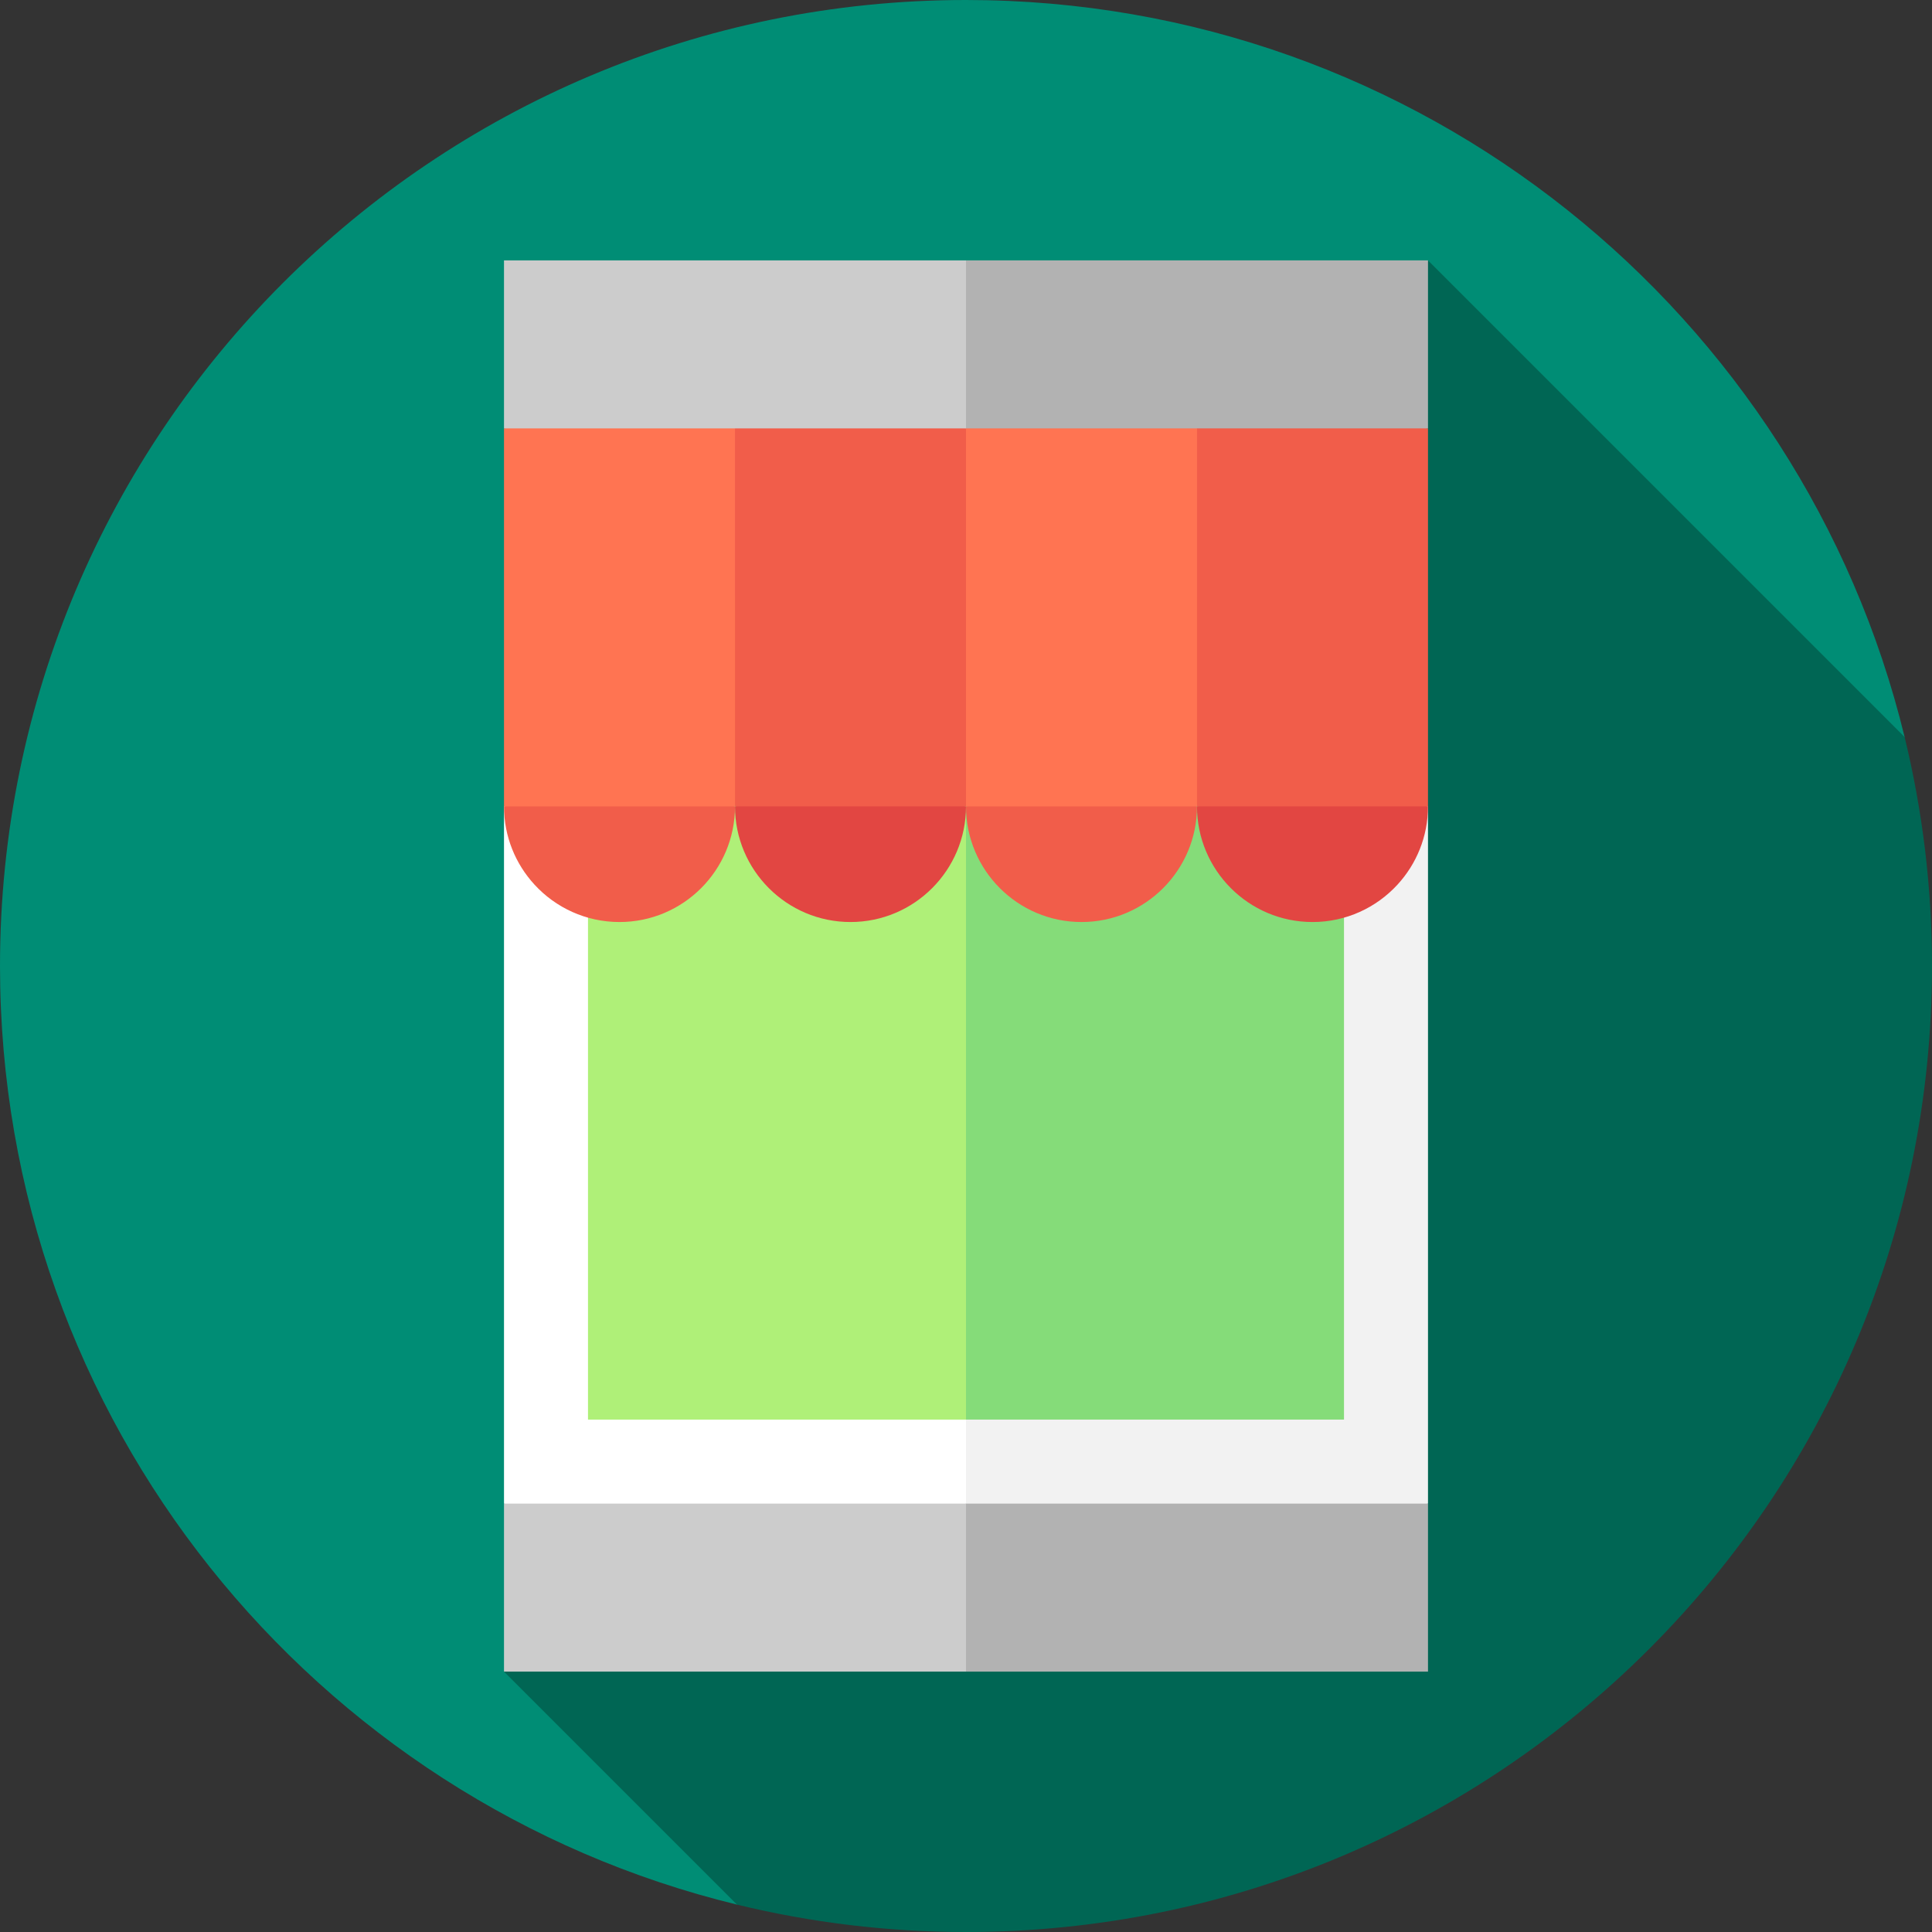
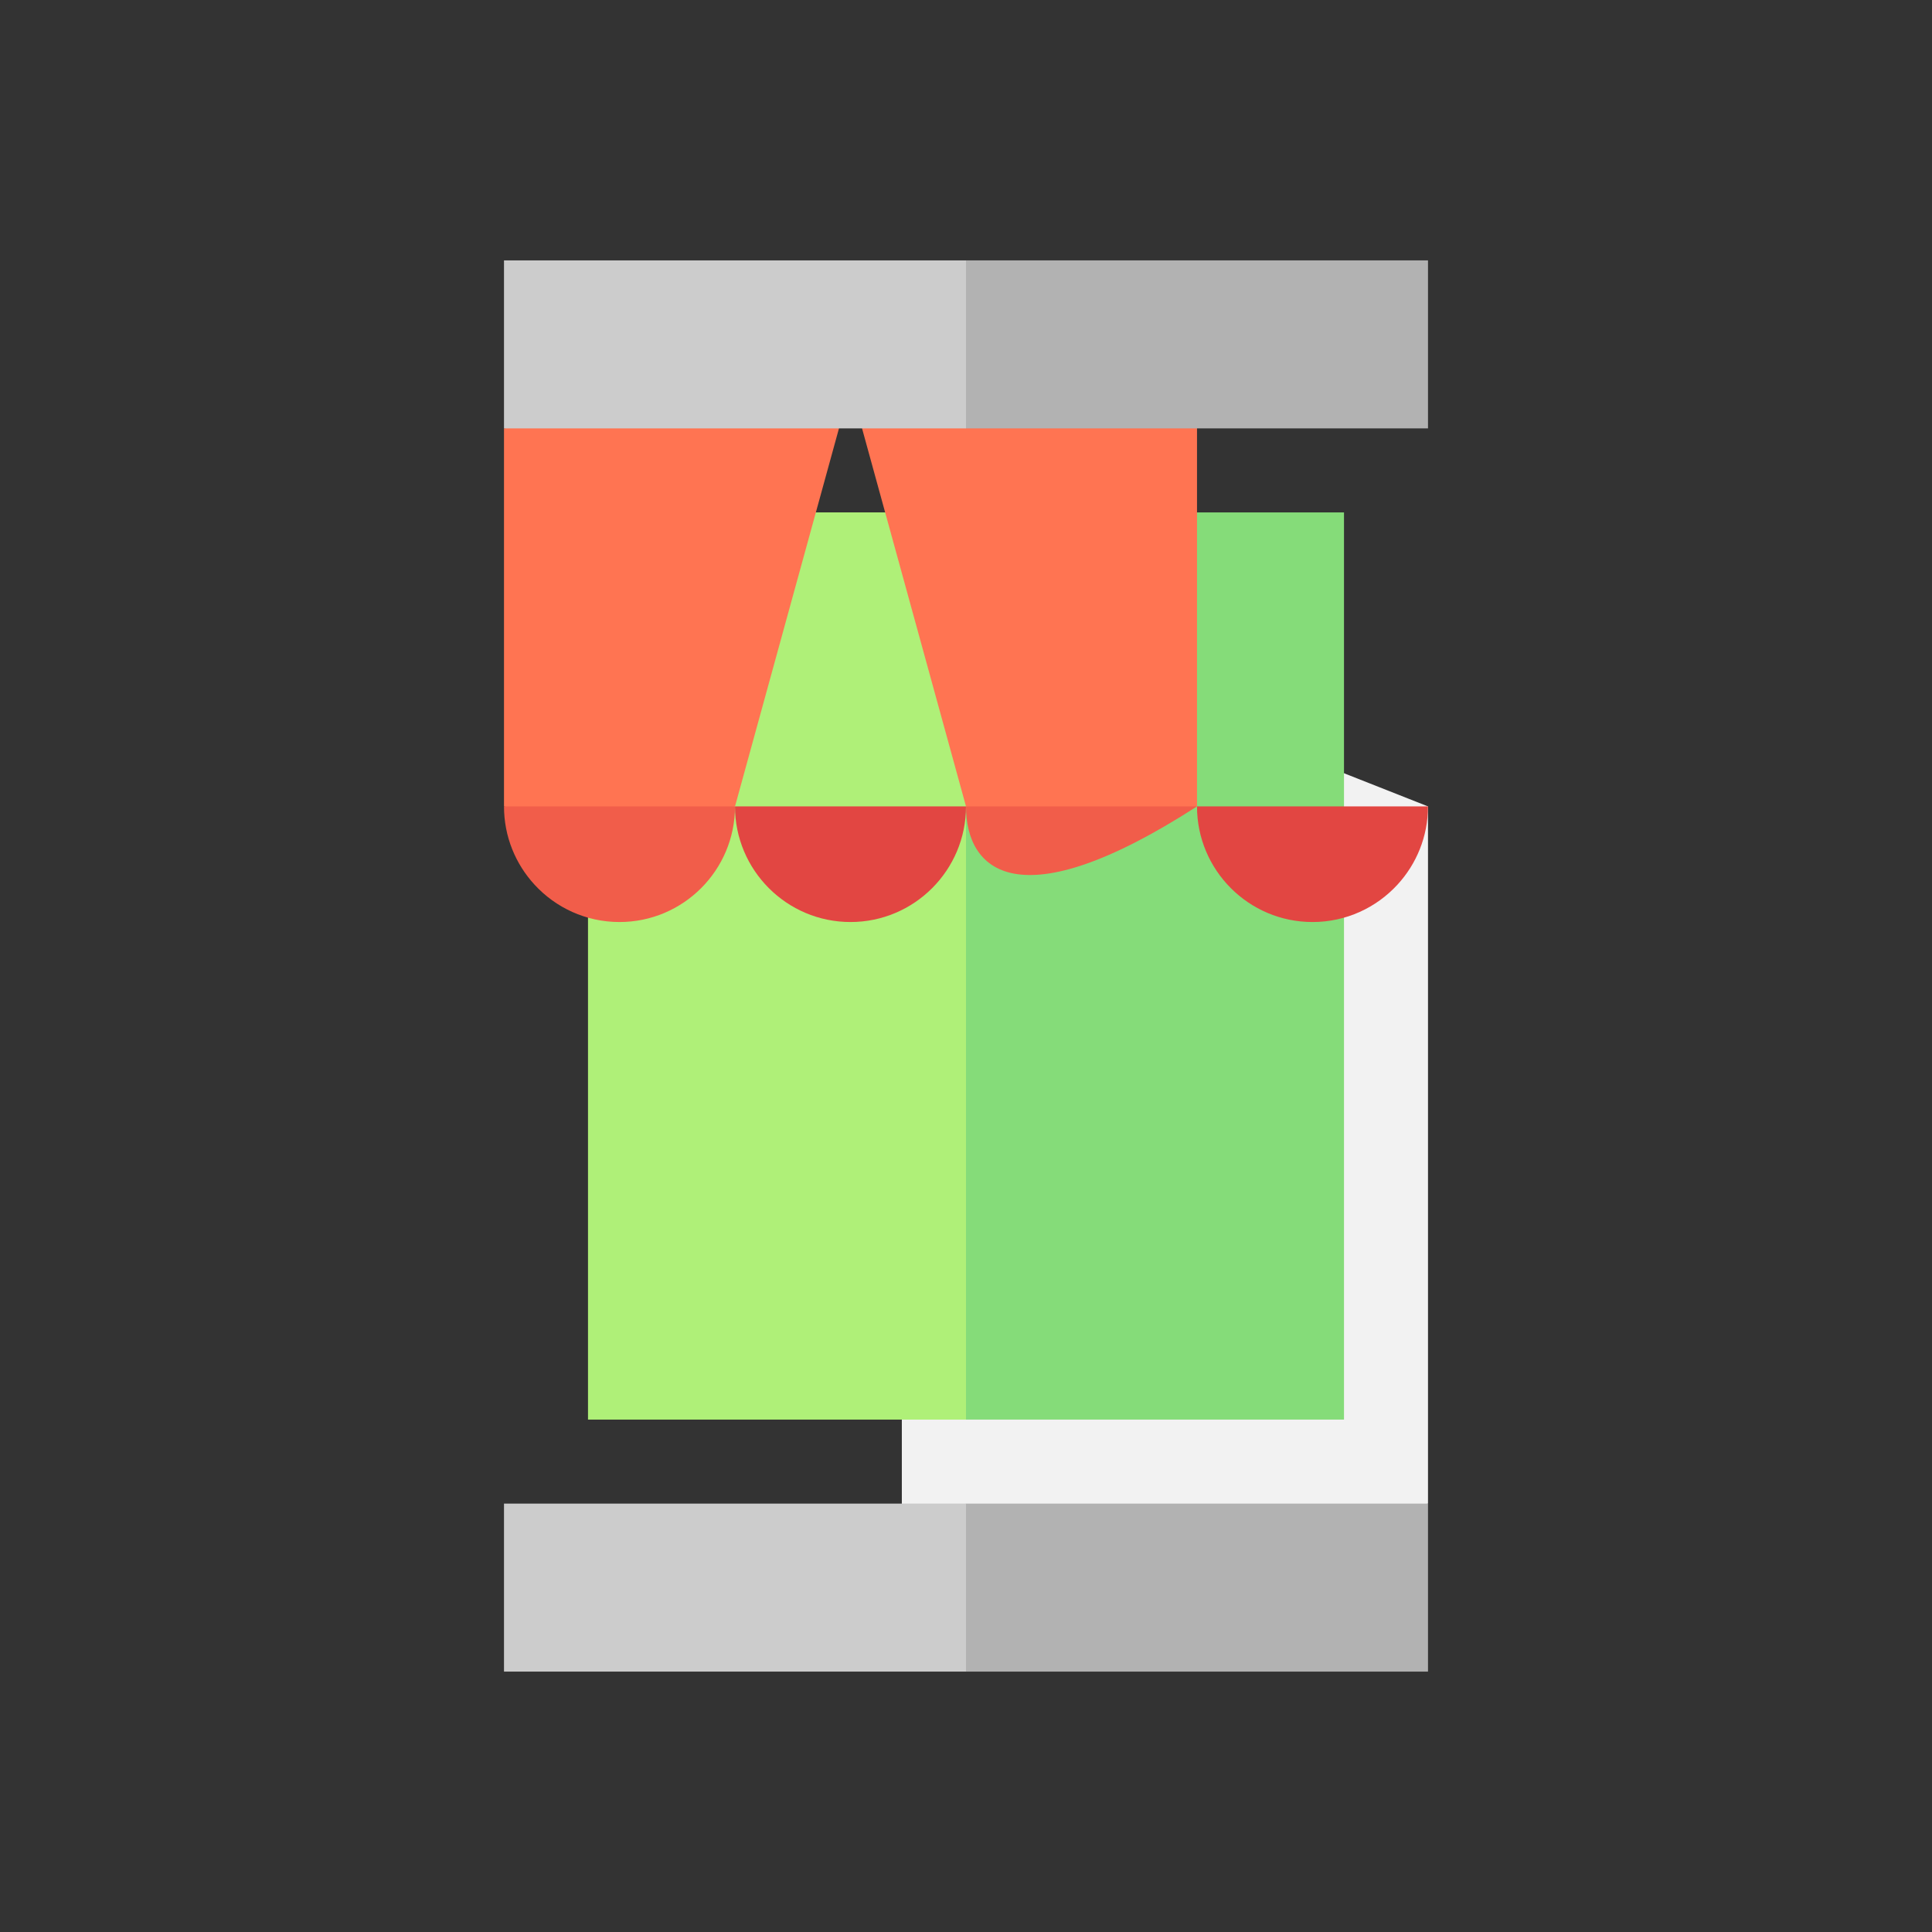
<svg xmlns="http://www.w3.org/2000/svg" version="1.1" id="Layer_1" viewBox="0 0 512 512" xml:space="preserve">
  <rect x="0" y="0" width="512" height="512" fill="#333333" stroke="none" />
-   <path style="fill:#008D75;" d="M504.745,195.319C477.496,83.228,376.476,0,256,0C114.616,0,0,114.616,0,256  c0,120.476,83.228,221.496,195.319,248.745L504.745,195.319z" />
-   <path style="fill:#006654;" d="M512,256c0-20.91-2.526-41.226-7.255-60.681l-126.31-126.31l-244.87,373.983l61.754,61.754  C214.774,509.474,235.09,512,256,512C397.384,512,512,397.384,512,256z" />
  <polygon style="fill:#F2F2F2;" points="378.435,213.704 378.435,398.47 238.995,431.254 238.995,158.66 " />
-   <polygon style="fill:#FFFFFF;" points="256,158.66 256,431.254 133.565,398.47 133.565,213.704 " />
  <polygon style="fill:#85DC79;" points="356.174,135.791 356.174,376.209 256,376.209 211.478,244.87 256,135.791 " />
  <rect x="155.826" y="135.791" style="fill:#AFF078;" width="100.174" height="240.417" />
-   <polygon style="fill:#F15D4A;" points="286.613,102.4 317.221,213.701 347.824,222.049 378.435,213.701 378.435,113.53 " />
  <g>
    <polygon style="fill:#FF7452;" points="317.222,102.4 317.221,213.701 286.611,222.049 256,213.701 225.391,102.4  " />
    <polygon style="fill:#FF7452;" points="225.396,102.4 194.786,213.701 164.176,222.049 133.565,213.701 133.565,113.53  " />
  </g>
  <g>
    <path style="fill:#F15D4A;" d="M133.565,213.704h61.217c0,16.902-13.707,30.642-30.609,30.642c-8.918,0-16.944-3.821-22.534-9.919   C136.627,228.971,133.565,221.688,133.565,213.704z" />
-     <polygon style="fill:#F15D4A;" points="194.787,102.4 194.786,213.701 225.389,222.049 256,213.701 256,102.4  " />
  </g>
  <g>
    <path style="fill:#E24642;" d="M194.783,213.704H256c0,16.902-13.707,30.642-30.609,30.642S194.783,230.606,194.783,213.704z" />
    <path style="fill:#E24642;" d="M317.217,213.704h61.217c0,7.984-3.062,15.266-8.075,20.723c-5.59,6.098-13.615,9.919-22.534,9.919   C330.924,244.346,317.217,230.606,317.217,213.704z" />
  </g>
-   <path style="fill:#F15D4A;" d="M256,213.704h61.217c0,16.902-13.707,30.642-30.609,30.642C269.707,244.346,256,230.606,256,213.704z  " />
+   <path style="fill:#F15D4A;" d="M256,213.704h61.217C269.707,244.346,256,230.606,256,213.704z  " />
  <polygon style="fill:#B2B2B2;" points="378.435,69.009 378.435,113.53 256,113.53 221.991,91.27 256,69.009 " />
  <rect x="133.565" y="69.009" style="fill:#CCCCCC;" width="122.435" height="44.522" />
  <polygon style="fill:#B2B2B2;" points="378.435,398.47 378.435,442.991 256,442.991 221.991,420.73 256,398.47 " />
  <rect x="133.565" y="398.47" style="fill:#CCCCCC;" width="122.435" height="44.522" />
</svg>